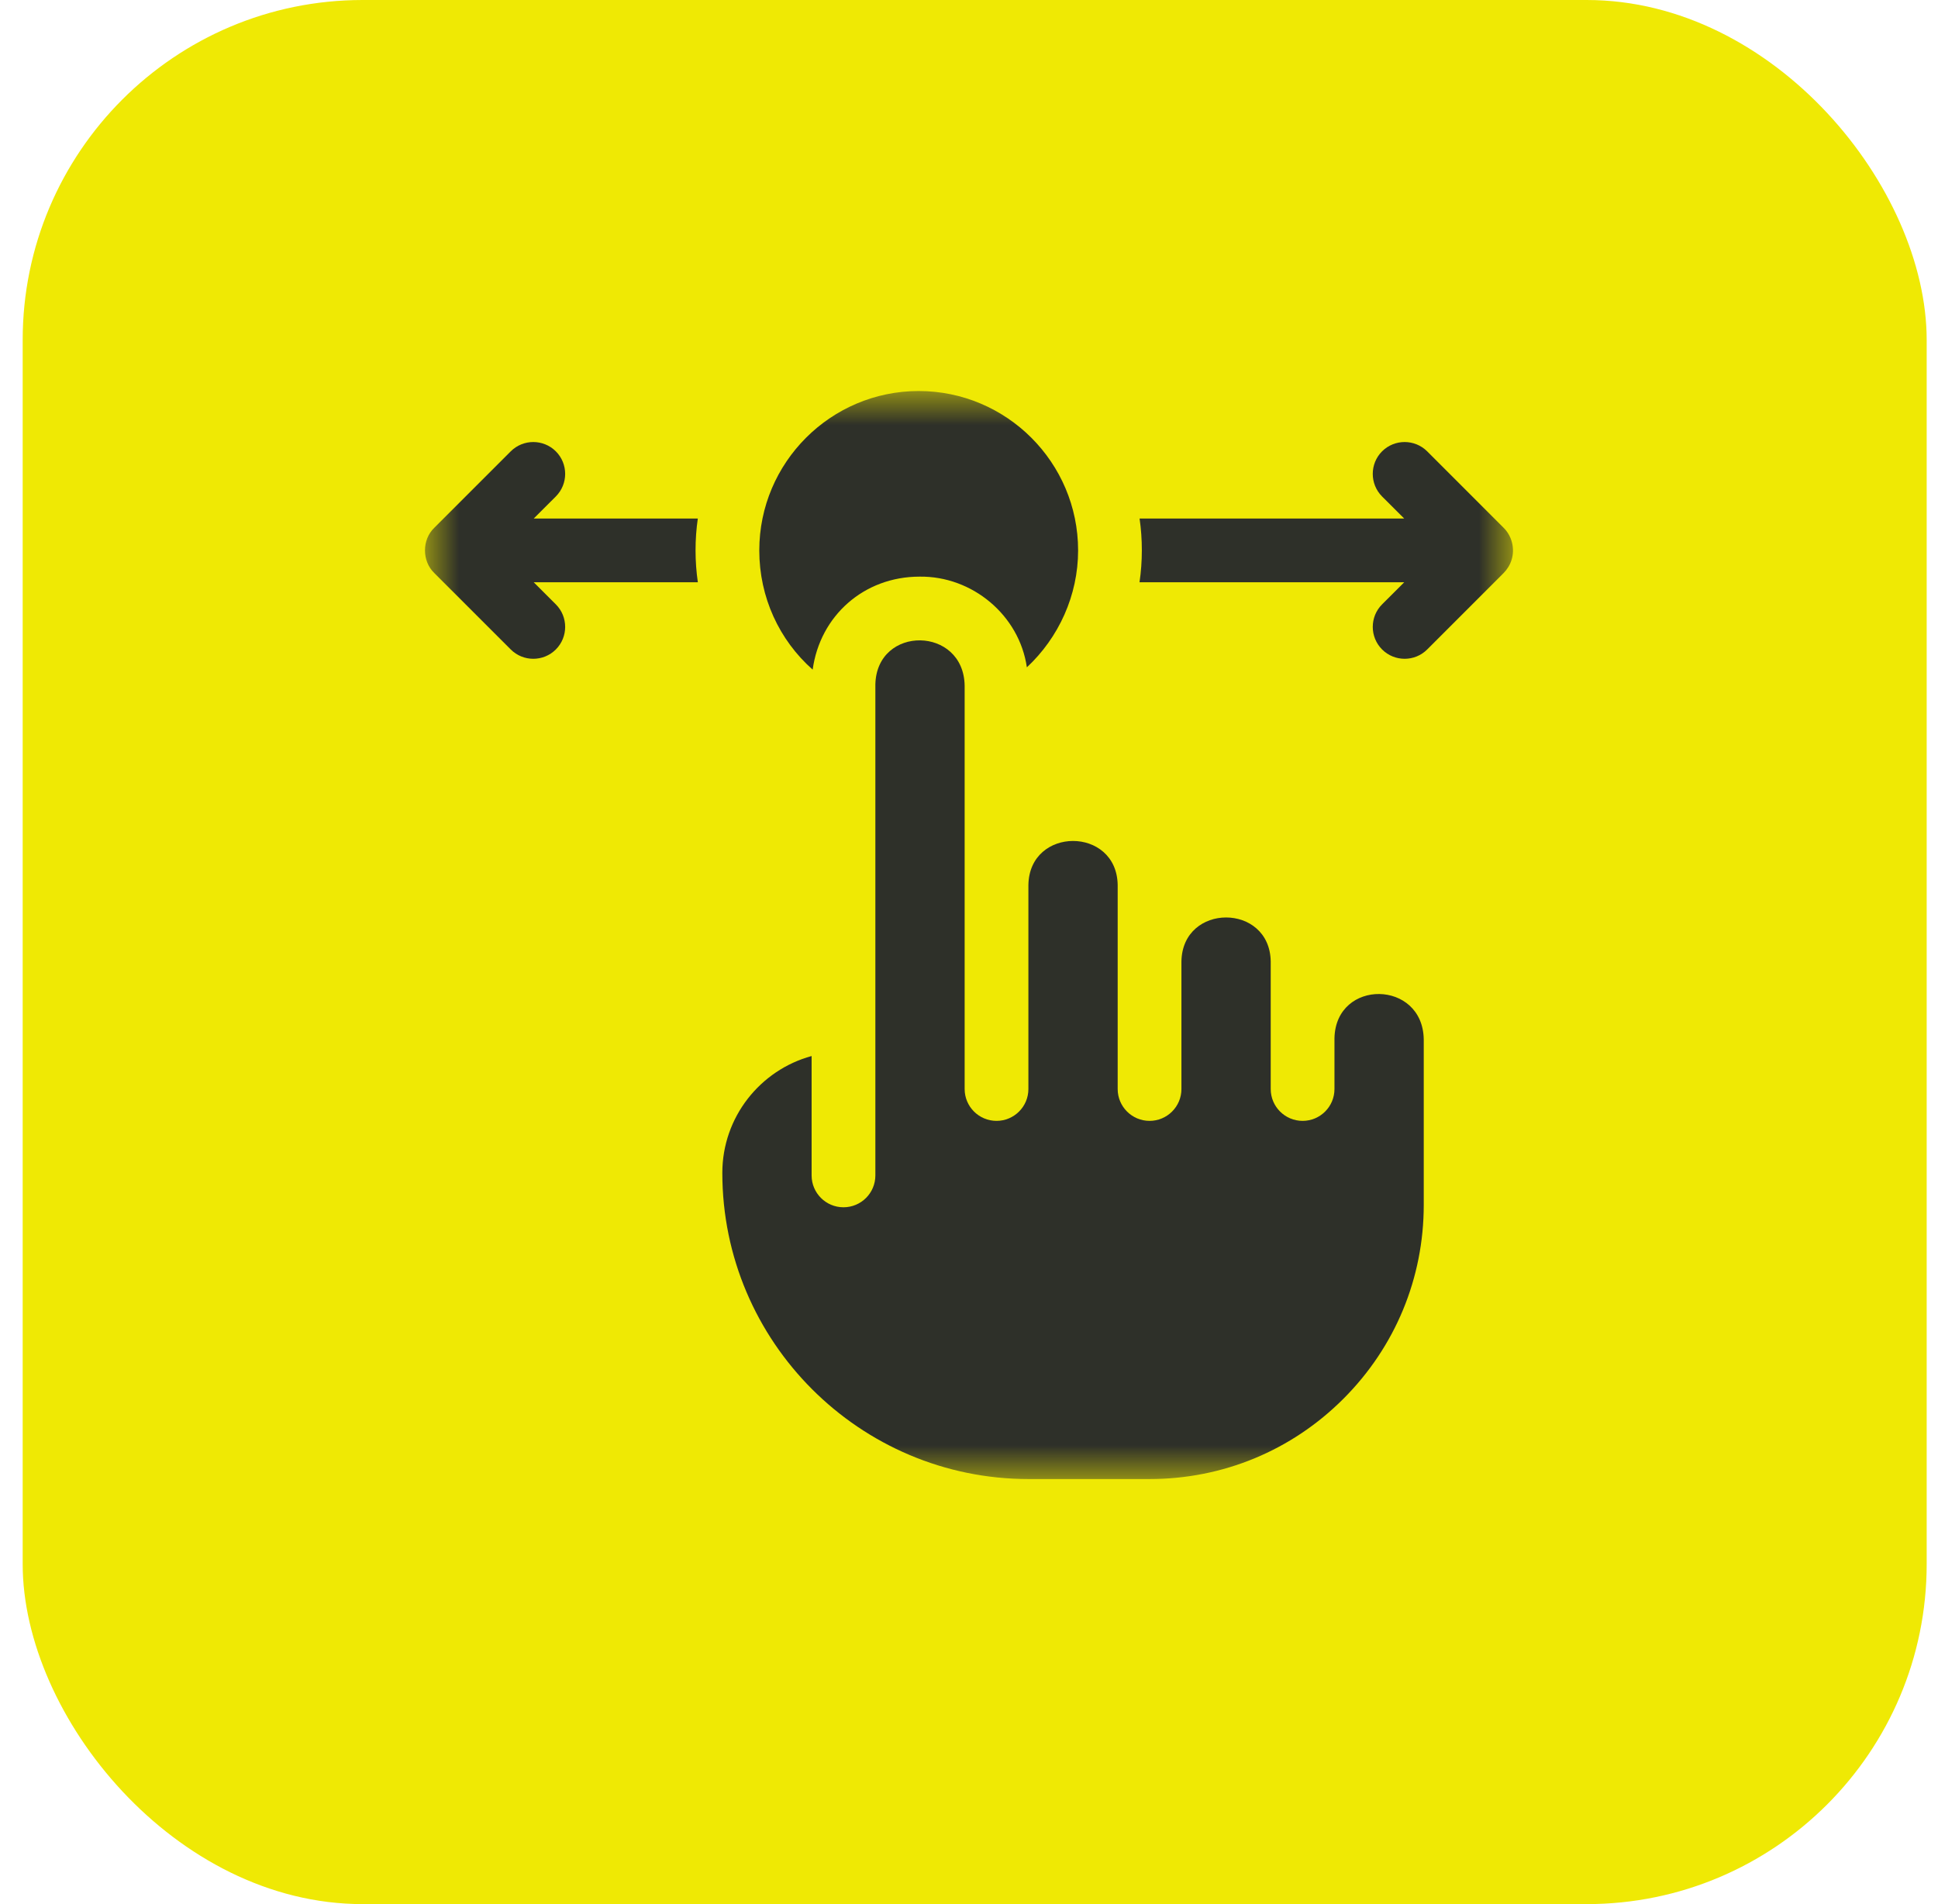
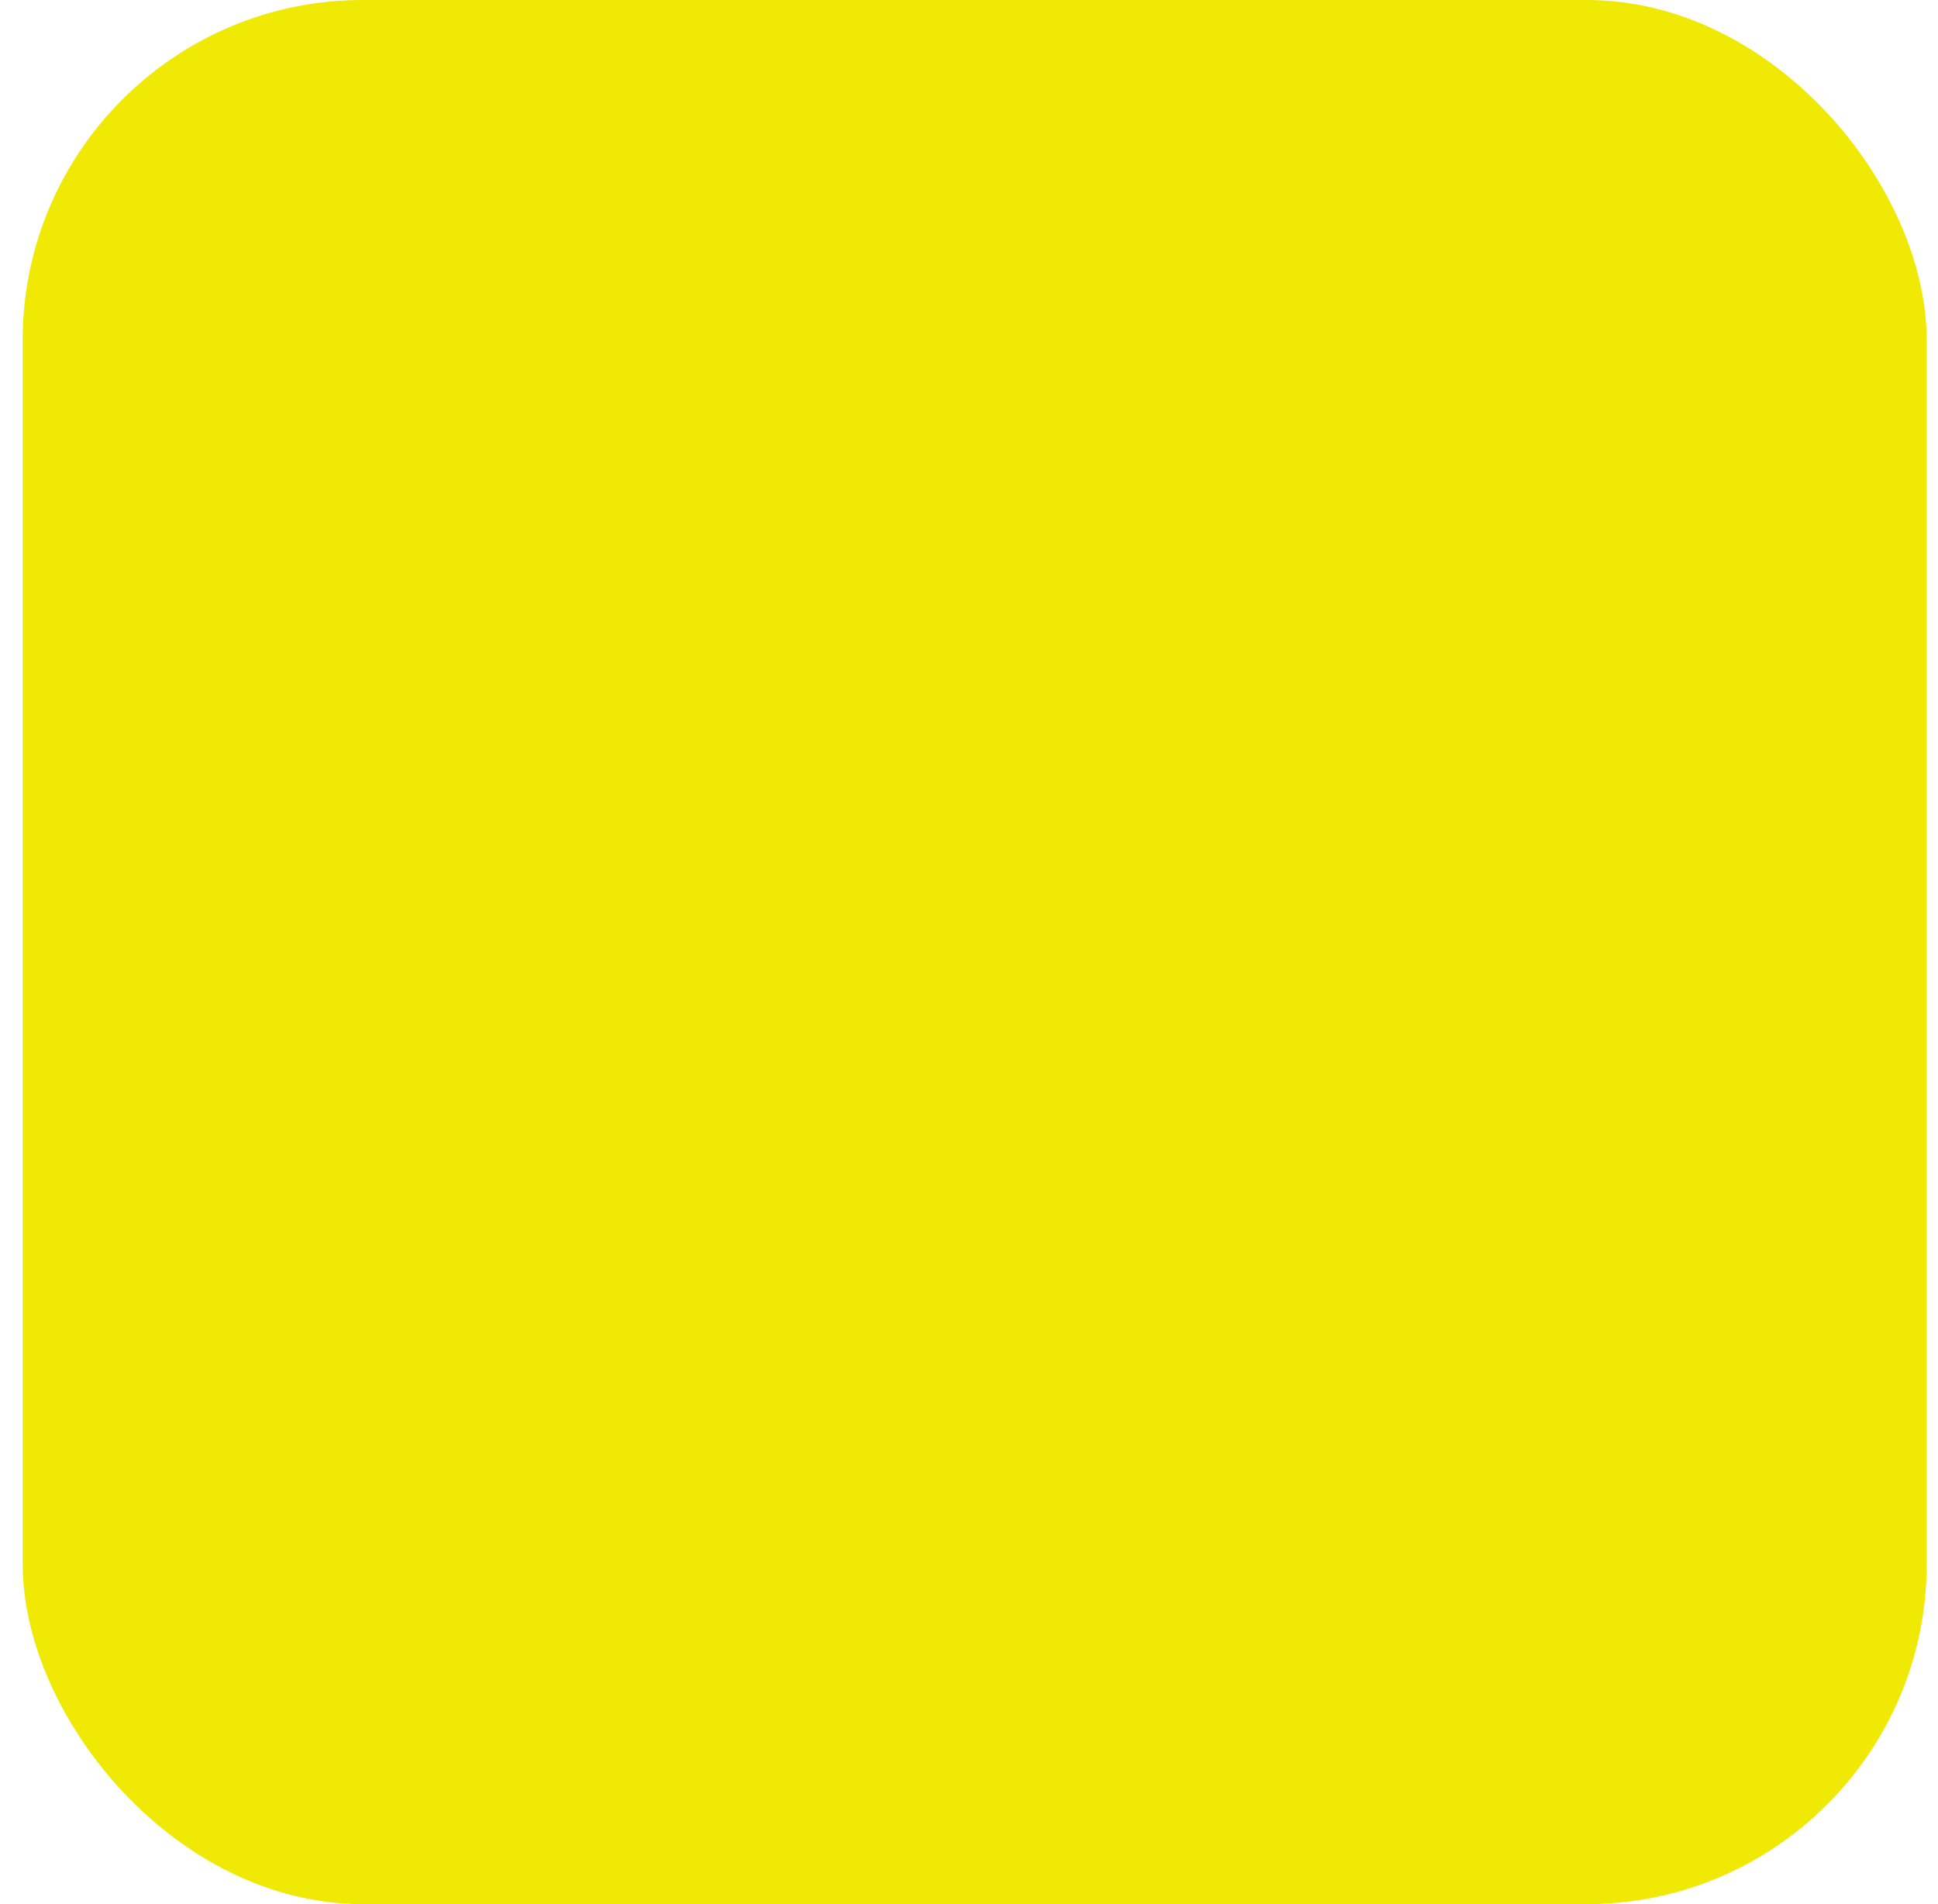
<svg xmlns="http://www.w3.org/2000/svg" width="57" height="56" viewBox="0 0 57 56" fill="none">
  <rect x="0.667" width="56" height="56" rx="10" fill="#EFE904" />
  <g clip-path="url(#clip0_420_2428)">
    <mask id="mask0_420_2428" style="mask-type:luminance" maskUnits="userSpaceOnUse" x="12" y="11" width="33" height="33">
-       <path d="M44.5 11.5H12.5V43.5H44.5V11.5Z" fill="white" />
+       <path d="M44.5 11.5V43.5H44.5V11.5Z" fill="white" />
    </mask>
    <g mask="url(#mask0_420_2428)">
-       <path d="M16.348 17.774C16.714 18.14 16.714 18.734 16.348 19.101C16.165 19.284 15.925 19.375 15.685 19.375C15.445 19.375 15.205 19.284 15.022 19.101L12.771 16.851C12.409 16.501 12.409 15.874 12.771 15.524L15.022 13.274C15.388 12.909 15.982 12.909 16.348 13.274C16.714 13.64 16.714 14.234 16.348 14.601L15.698 15.25H20.524C20.435 15.861 20.435 16.511 20.525 17.125H15.698L16.348 17.774Z" fill="#2E3029" />
      <path d="M44.457 16.467C44.413 16.611 44.332 16.743 44.226 16.851L41.976 19.101C41.793 19.284 41.553 19.375 41.313 19.375C41.073 19.375 40.833 19.284 40.65 19.101C40.284 18.734 40.284 18.14 40.65 17.774L41.3 17.125H33.515C33.606 16.509 33.606 15.862 33.517 15.25H41.3L40.649 14.601C40.284 14.234 40.284 13.64 40.649 13.274C41.016 12.909 41.609 12.909 41.976 13.274L44.226 15.524C44.469 15.765 44.562 16.14 44.457 16.467Z" fill="#2E3029" />
-       <path d="M31.709 16.188C31.709 17.509 31.14 18.752 30.202 19.626C29.979 18.09 28.595 16.938 27.046 16.959C25.41 16.959 24.119 18.11 23.902 19.694C22.918 18.824 22.332 17.564 22.332 16.188C22.332 13.602 24.436 11.5 27.02 11.5C29.605 11.5 31.709 13.602 31.709 16.188Z" fill="#2E3029" />
      <path d="M41.875 30.573V35.436C41.875 37.59 41.036 39.614 39.512 41.138C37.99 42.661 35.965 43.499 33.811 43.499H30.252C25.286 43.499 21.245 39.459 21.245 34.495C21.245 32.854 22.36 31.47 23.871 31.058V34.569C23.871 35.087 24.291 35.506 24.808 35.506C25.327 35.506 25.746 35.087 25.746 34.569V20.126C25.79 18.379 28.35 18.41 28.372 20.172V32.028C28.372 32.545 28.792 32.965 29.31 32.965C29.827 32.965 30.247 32.545 30.247 32.028V26.027C30.276 24.301 32.845 24.302 32.873 26.027V32.028C32.873 32.545 33.293 32.965 33.811 32.965C34.328 32.965 34.748 32.545 34.748 32.028V28.277C34.776 26.551 37.347 26.552 37.374 28.277V32.028C37.374 32.545 37.794 32.965 38.312 32.965C38.83 32.965 39.249 32.545 39.249 32.028V30.527C39.293 28.78 41.852 28.811 41.875 30.573Z" fill="#2E3029" />
    </g>
  </g>
  <defs>
    <clipPath id="clip0_420_2428">
-       <rect width="33" height="33" fill="white" transform="translate(12 11)" />
-     </clipPath>
+       </clipPath>
  </defs>
</svg>